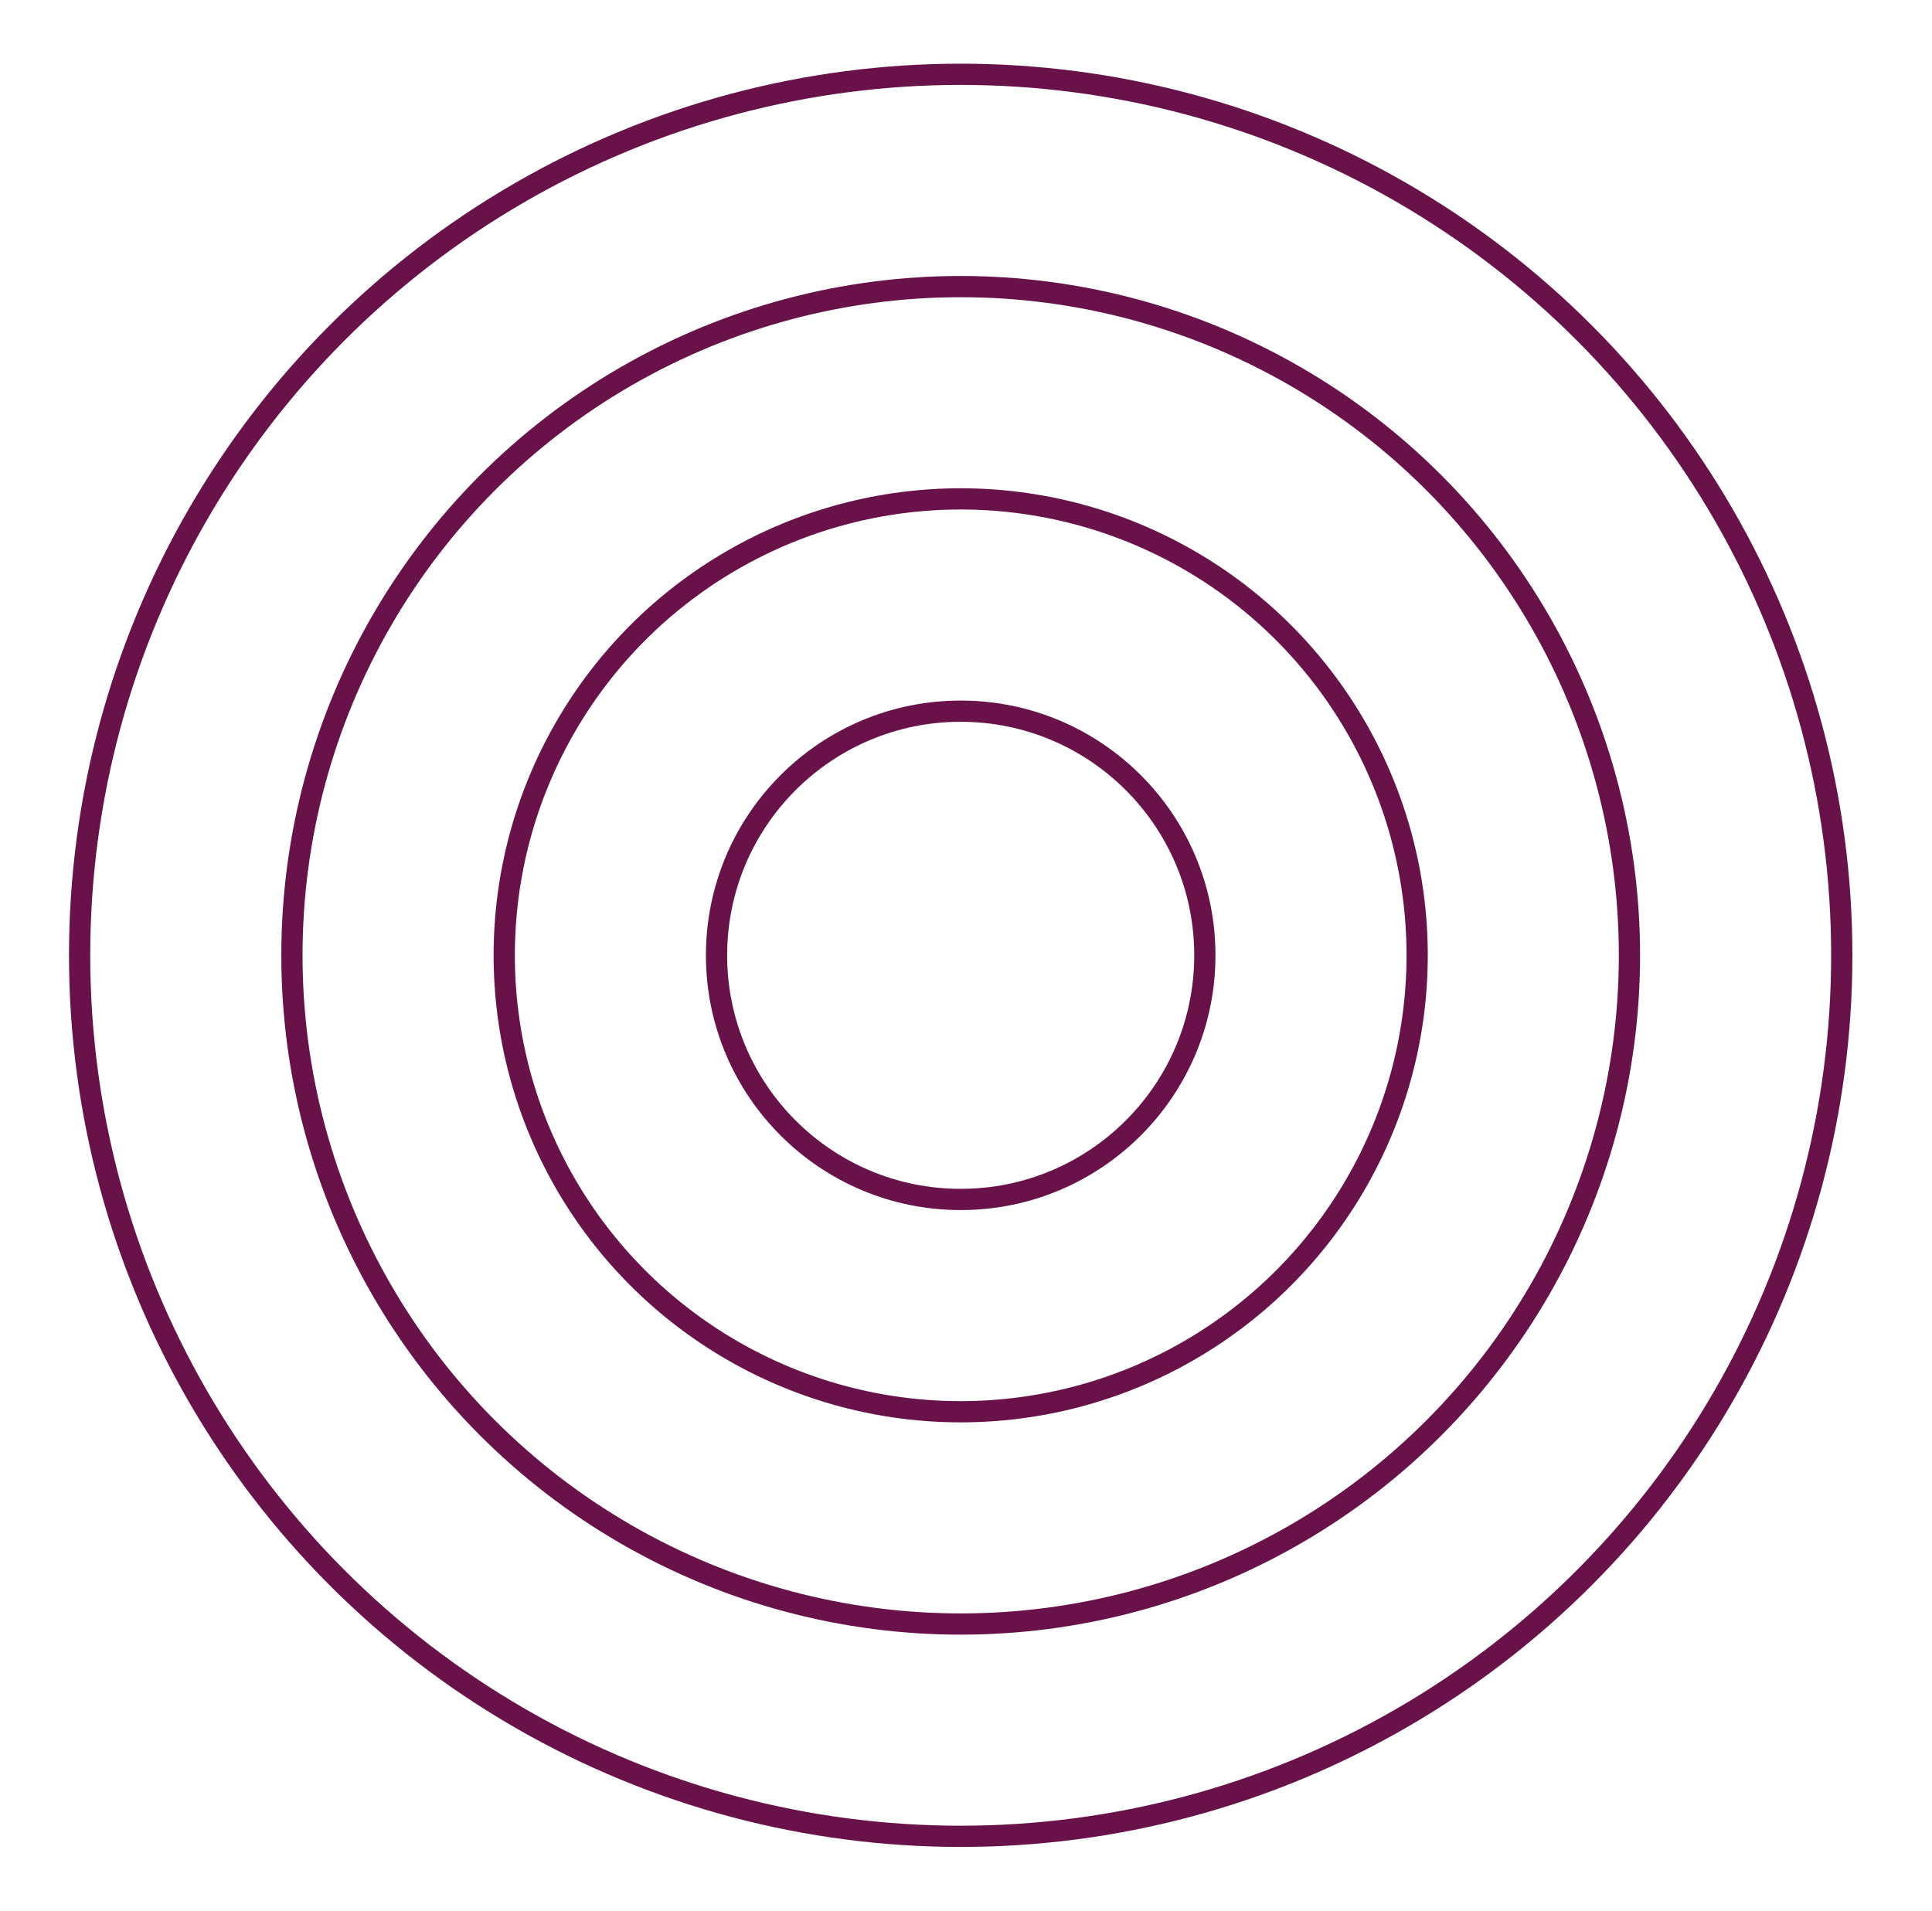
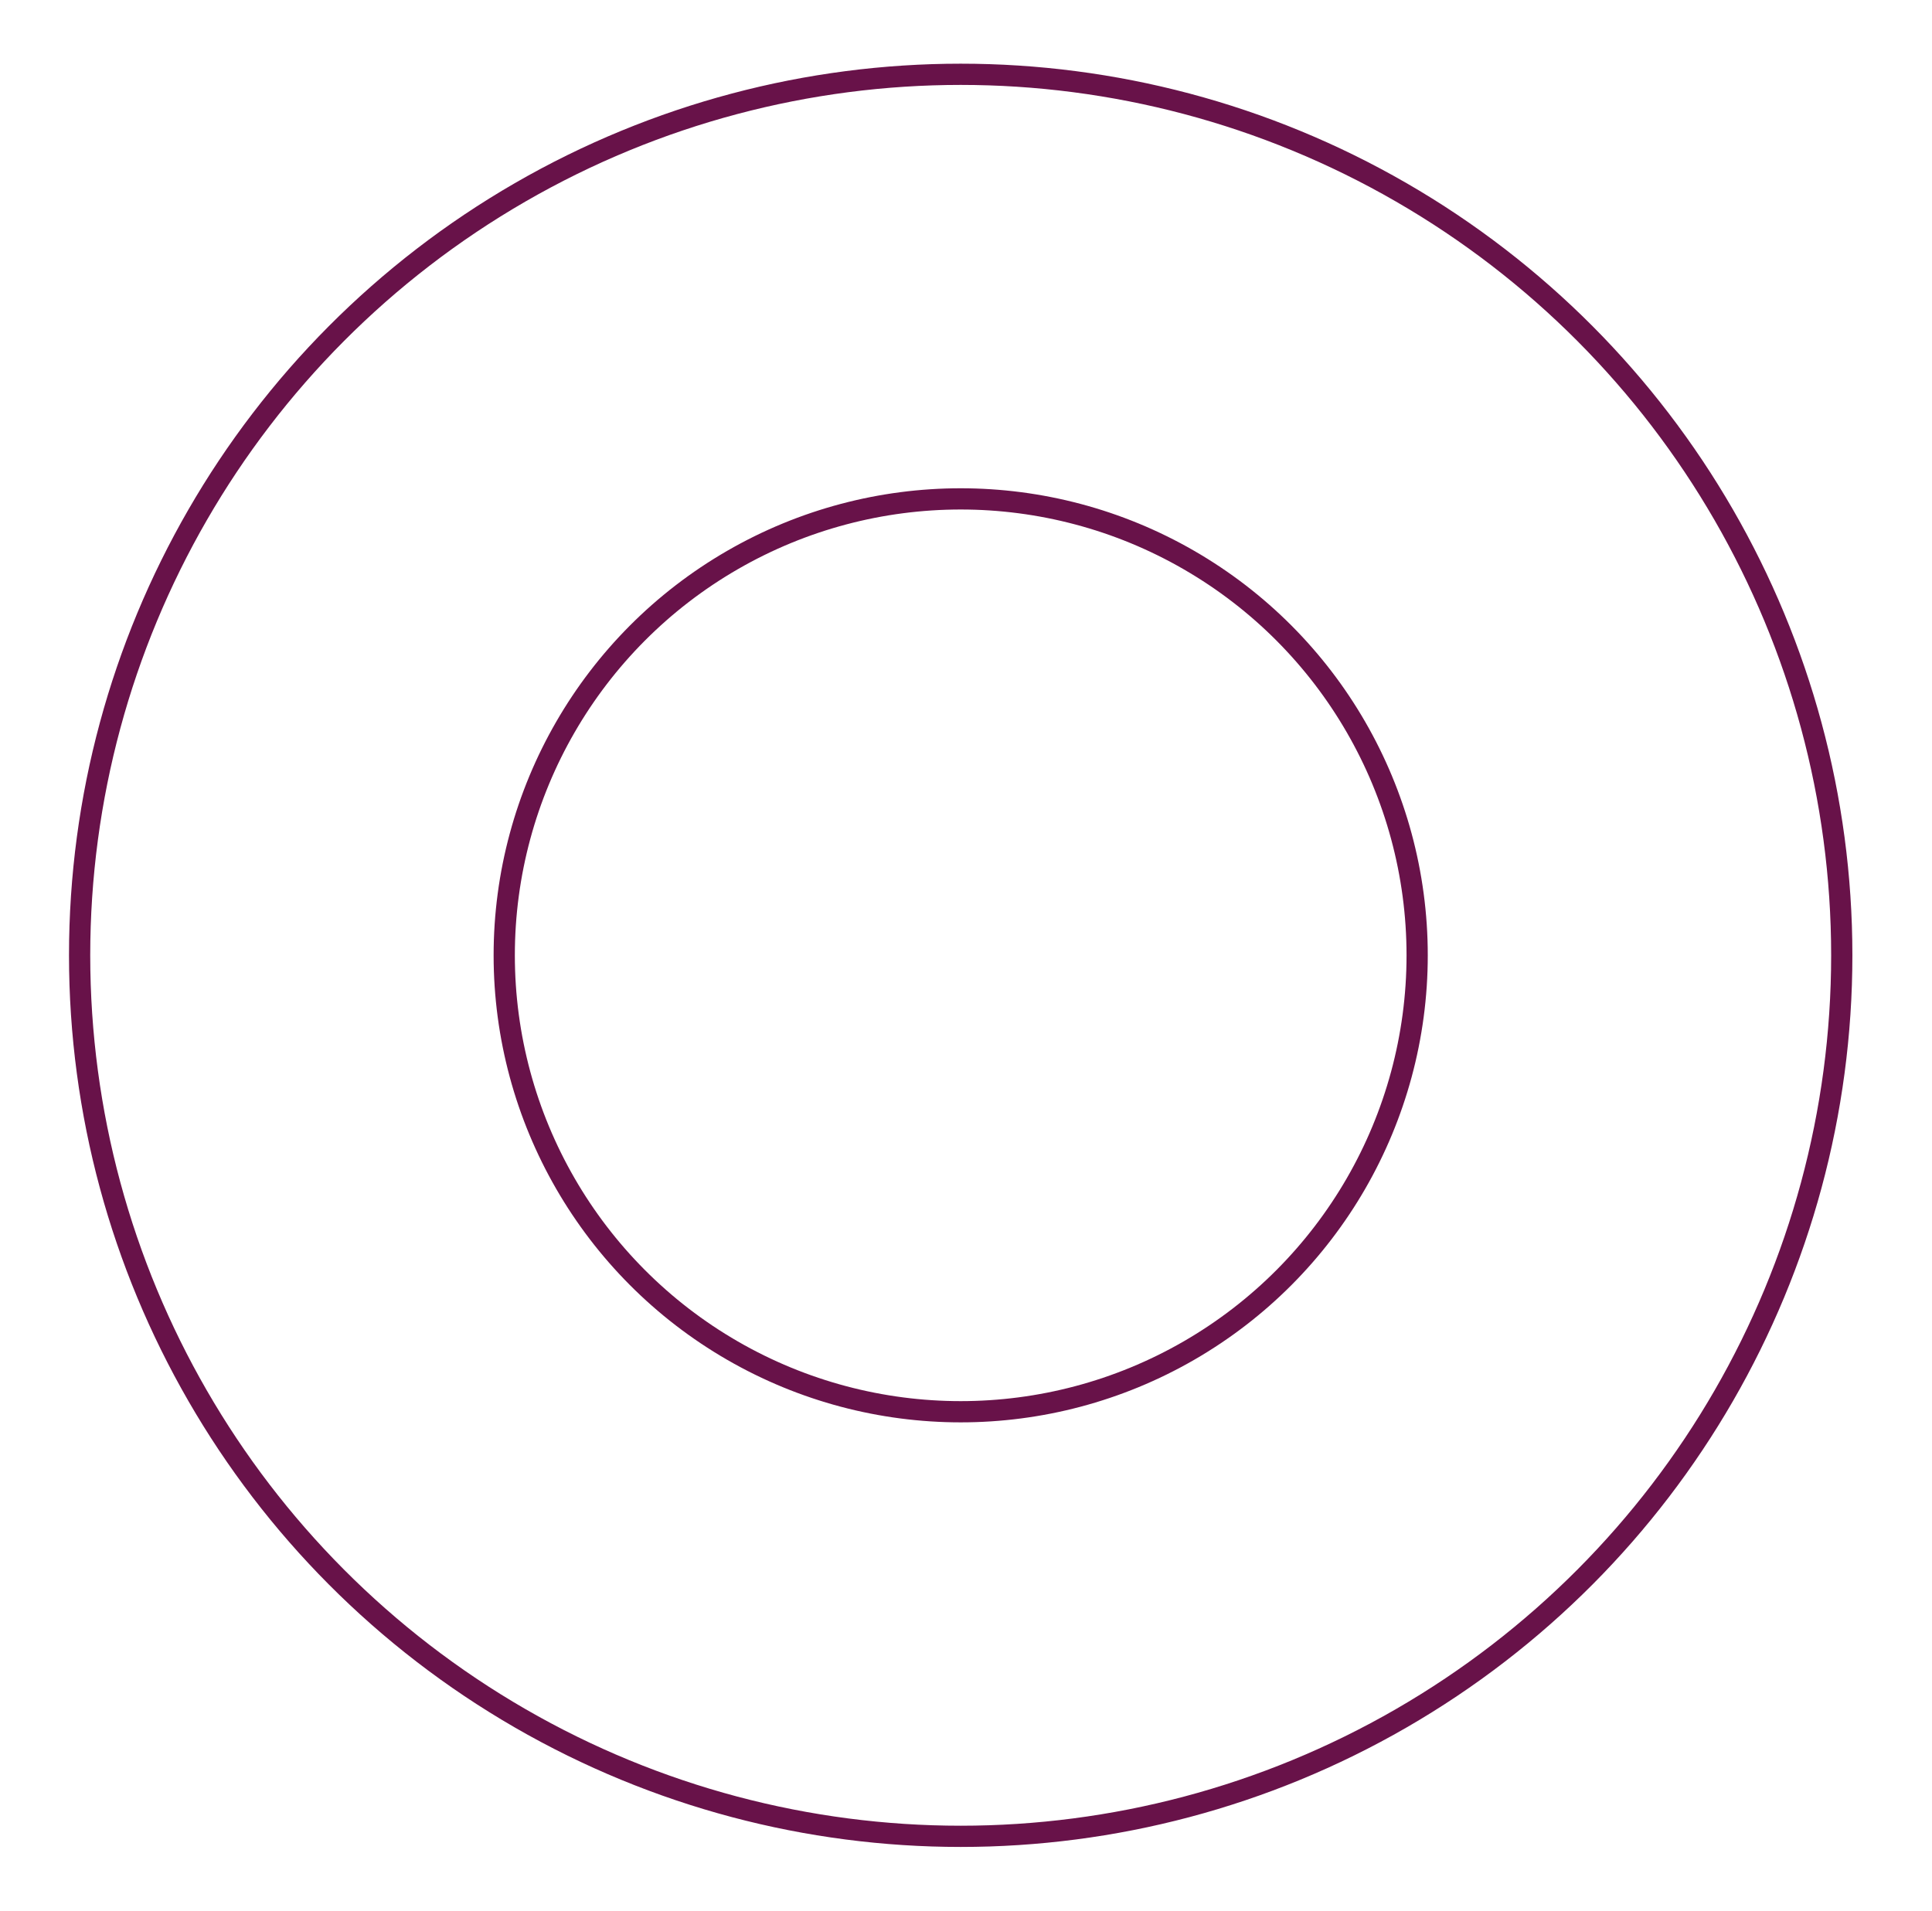
<svg xmlns="http://www.w3.org/2000/svg" width="91" height="90" viewBox="0 0 91 90" fill="none">
  <circle cx="45.25" cy="45" r="41.5" stroke="#681249" />
-   <circle cx="45.25" cy="45" r="31.5" stroke="#681249" />
  <circle cx="45.25" cy="45" r="21.5" stroke="#681249" />
-   <circle cx="45.25" cy="45" r="11.5" stroke="#681249" />
</svg>